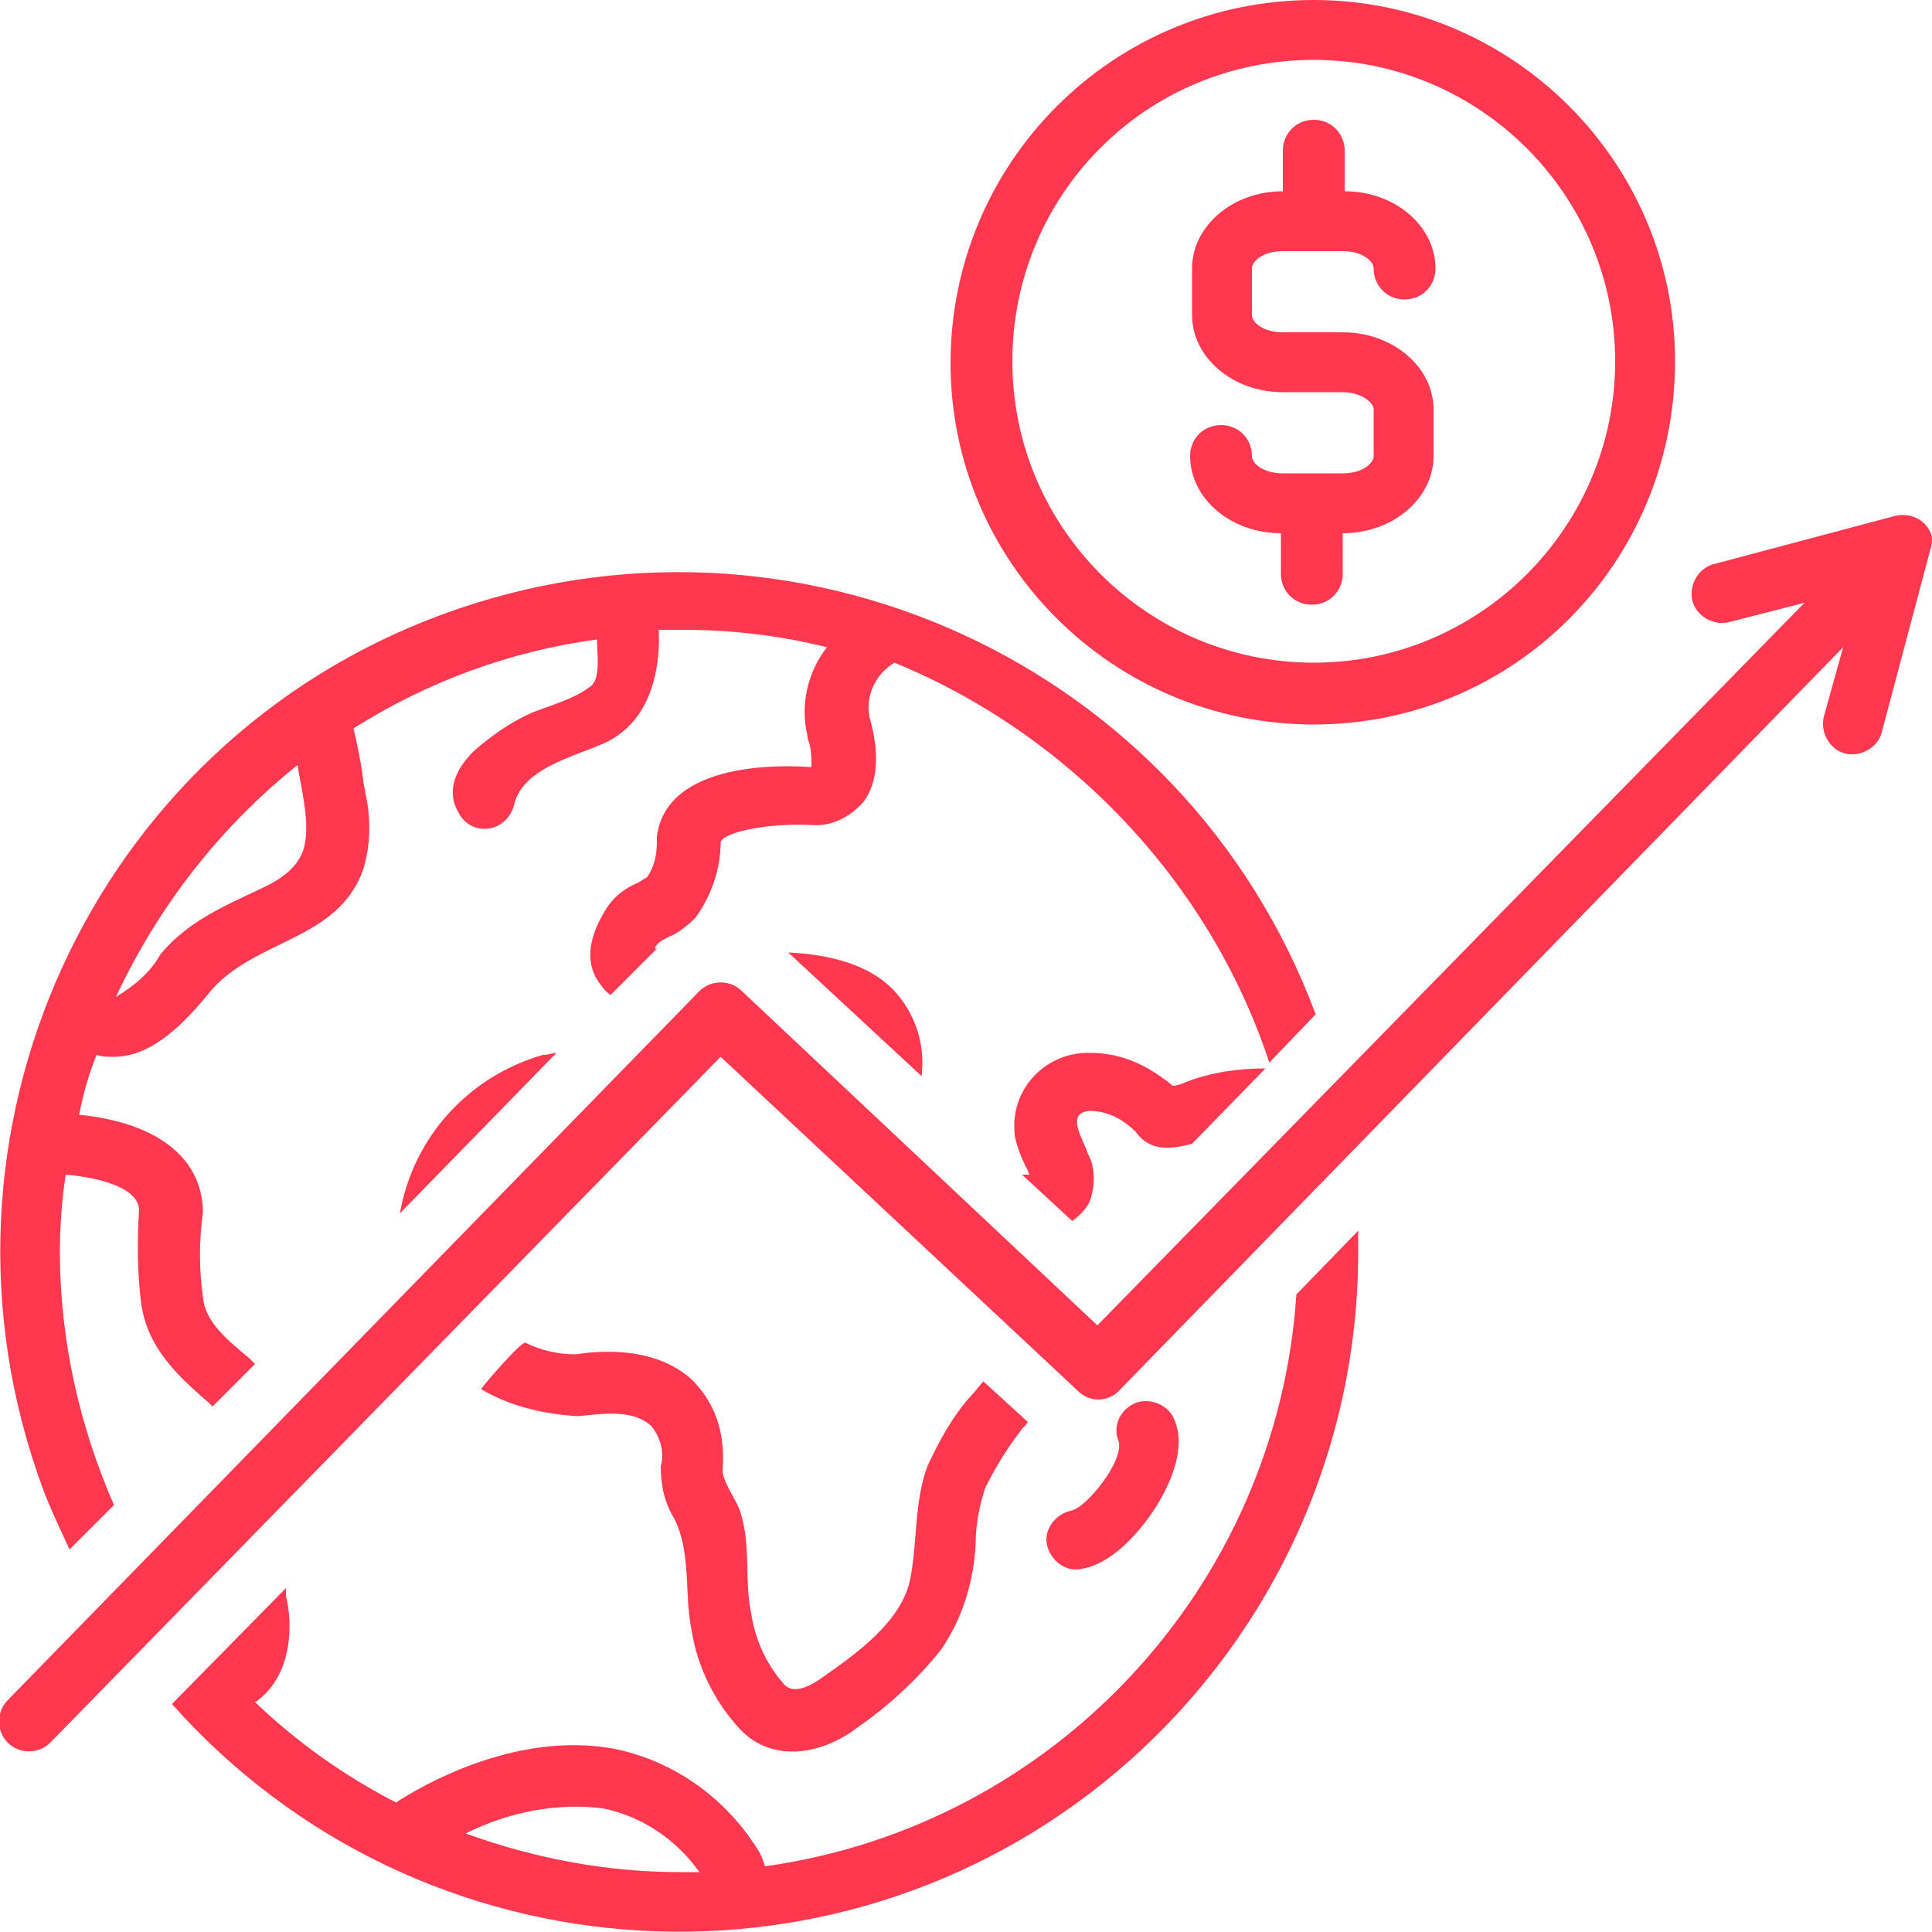
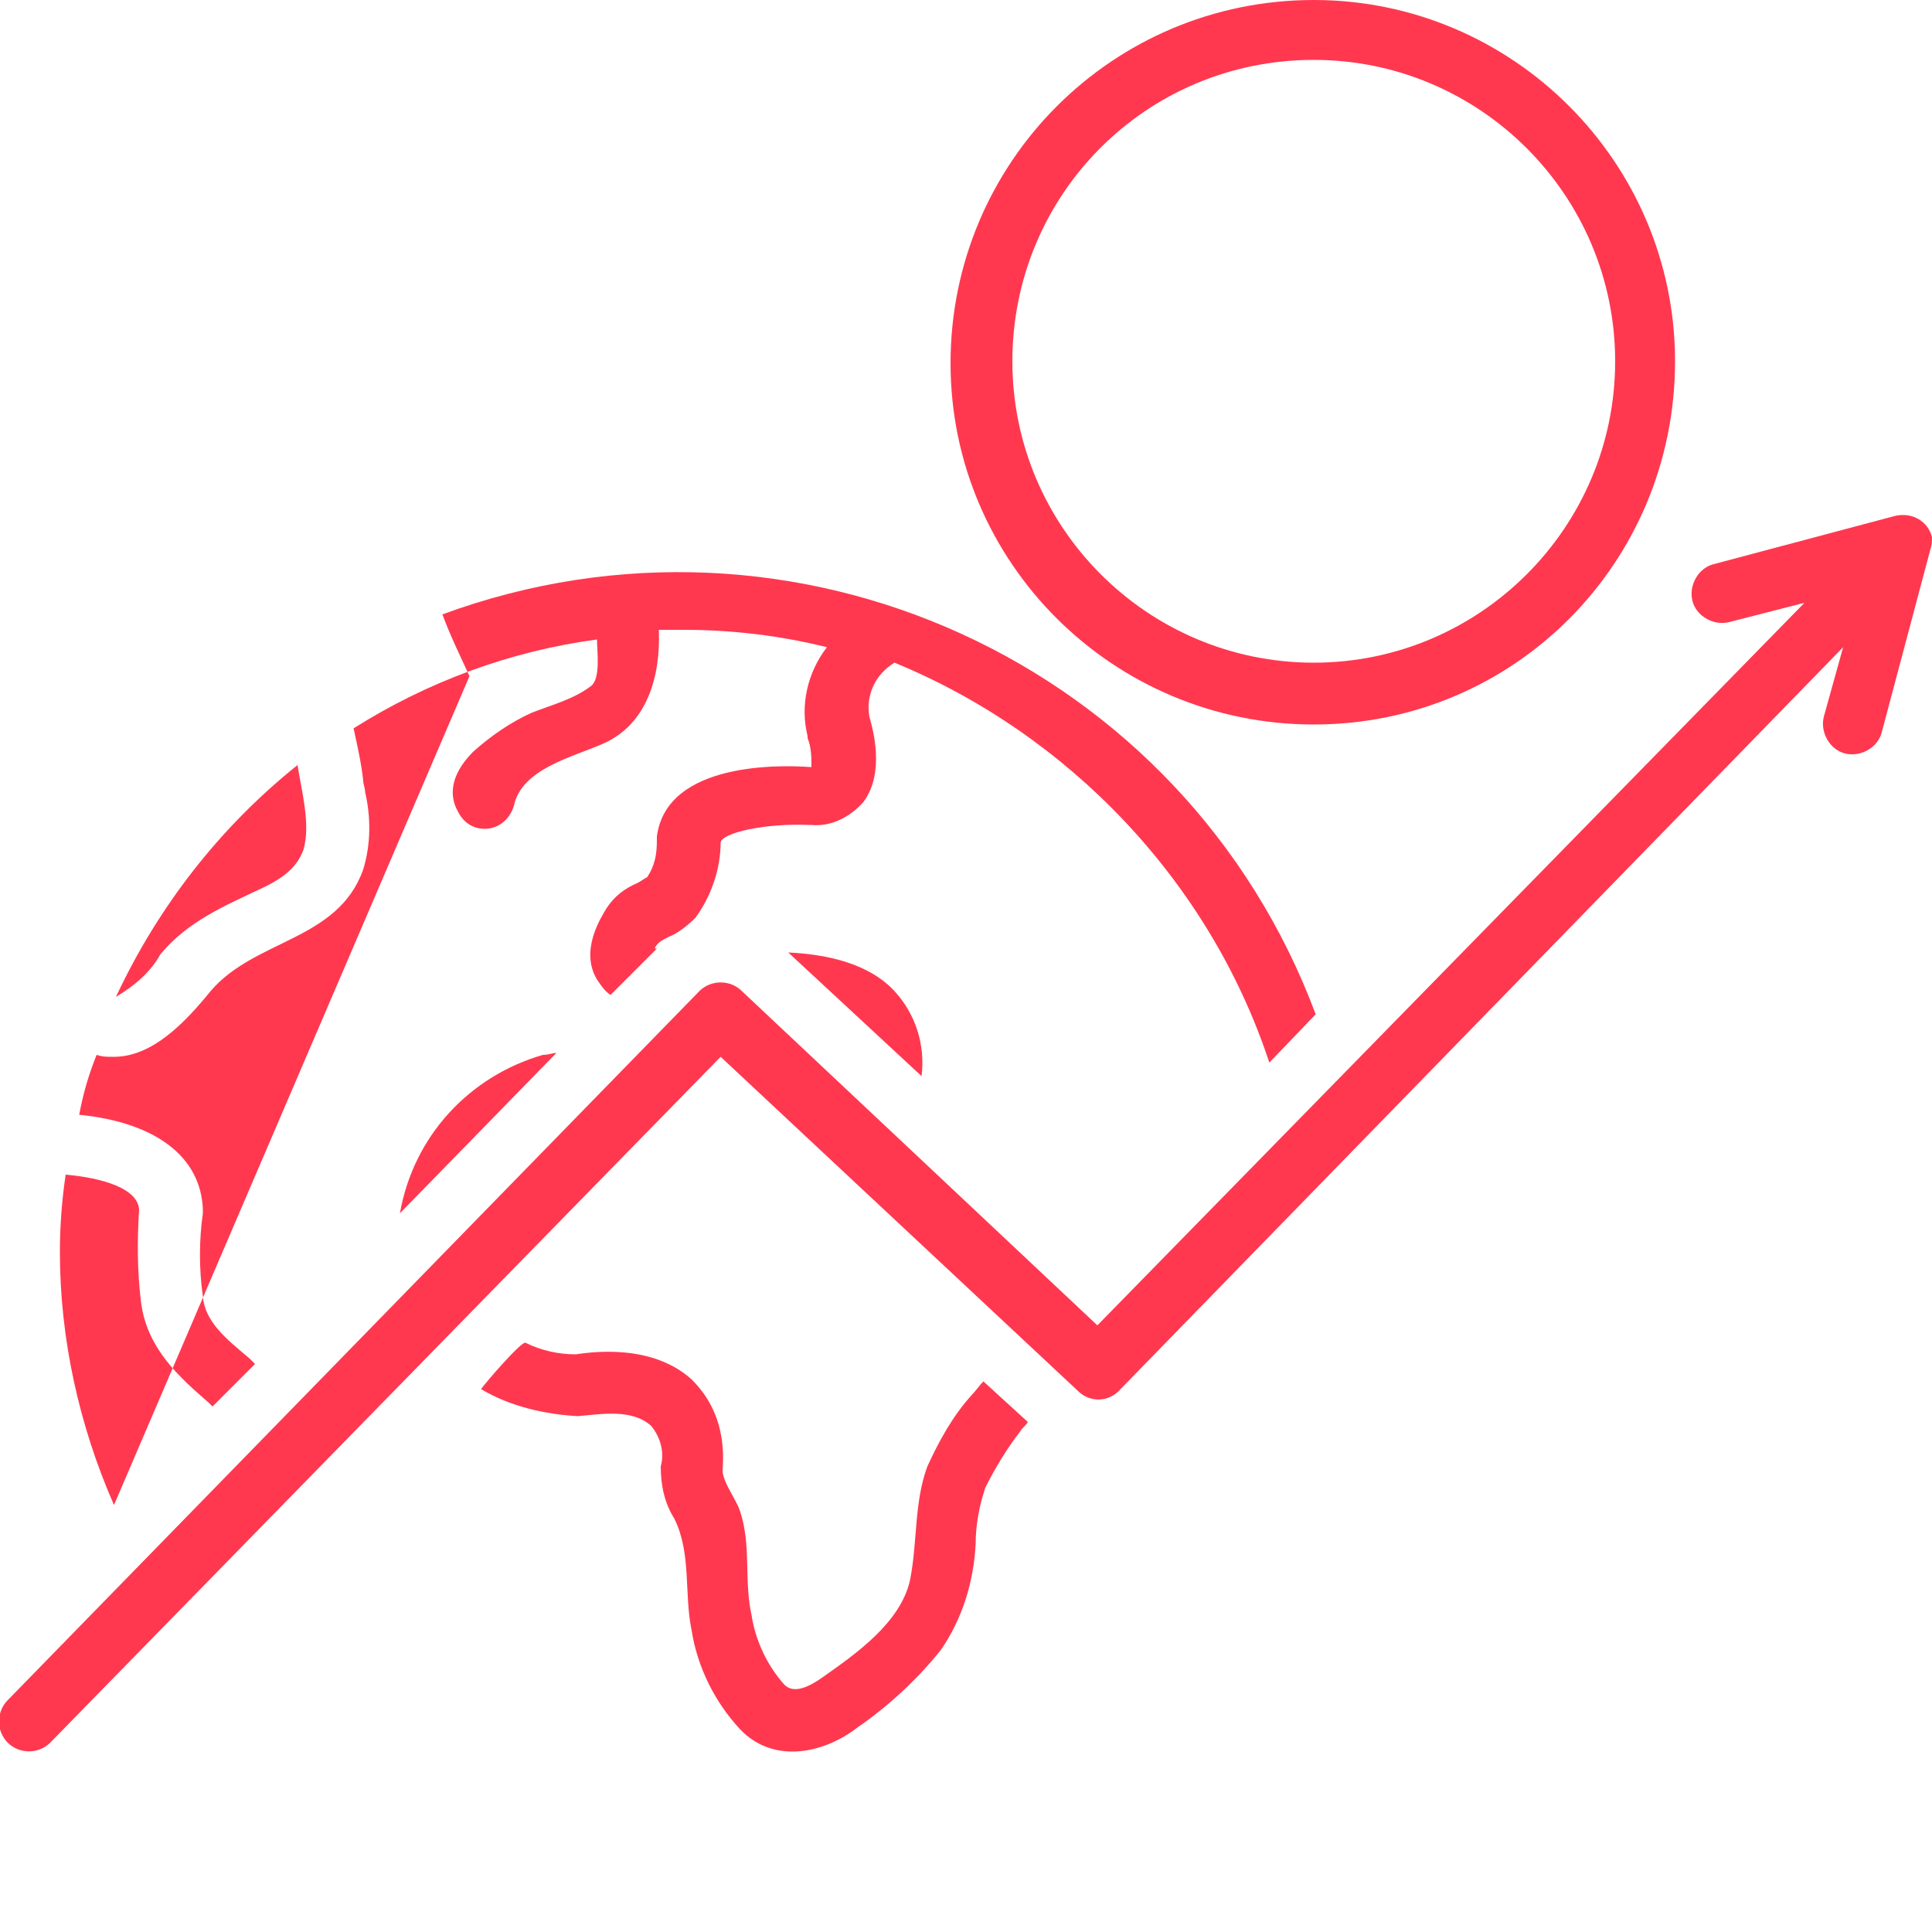
<svg xmlns="http://www.w3.org/2000/svg" version="1.1" id="Ebene_1" x="0px" y="0px" width="100px" height="100px" viewBox="0 0 100 100" style="enable-background:new 0 0 100 100;" xml:space="preserve">
  <style type="text/css">
	.st0{fill:#FF3850;}
</style>
  <path class="st0" d="M68,37.5c10.4,0,18.7-8.4,18.7-18.8C86.7,8.4,78.3,0,68,0C57.6,0,49.2,8.4,49.2,18.8  C49.2,29.1,57.6,37.5,68,37.5z M68,3.1c8.6,0,15.6,7,15.6,15.6c0,8.6-7,15.6-15.6,15.6c-8.6,0-15.6-7-15.6-15.6  C52.4,10.1,59.3,3.1,68,3.1z" />
-   <path class="st0" d="M69.5,24.5h-3.1c-1,0-1.6-0.5-1.6-0.9c0-0.9-0.7-1.6-1.6-1.6s-1.6,0.7-1.6,1.6c0,2.2,2.1,4,4.7,4v2.1  c0,0.9,0.7,1.6,1.6,1.6c0.9,0,1.6-0.7,1.6-1.6l0,0v-2.1c2.6,0,4.7-1.8,4.7-4v-2.4c0-2.2-2.1-4-4.7-4h-3.1c-1,0-1.6-0.5-1.6-0.9v-2.4  c0-0.4,0.6-0.9,1.6-0.9h3.1c1,0,1.6,0.5,1.6,0.9c0,0.9,0.7,1.6,1.6,1.6s1.6-0.7,1.6-1.6c0-2.2-2.1-4-4.7-4V7.8  c0-0.9-0.7-1.6-1.6-1.6c-0.9,0-1.6,0.7-1.6,1.6v2.1c-2.6,0-4.7,1.8-4.7,4v2.4c0,2.2,2.1,4,4.7,4h3.1c0.9,0,1.6,0.5,1.6,0.9v2.4  C71.1,24,70.5,24.5,69.5,24.5z" />
-   <path class="st0" d="M55.4,78.2c-0.8,0.2-1.4,1-1.2,1.8c0,0,0,0,0,0c0.2,0.8,1,1.4,1.8,1.2c1.8-0.3,3.3-2.4,3.7-3  c0.6-0.9,1.9-3.2,1-4.9c-0.4-0.7-1.4-1-2.1-0.6c-0.7,0.4-1,1.2-0.7,1.9C58.2,75.6,56.2,78.1,55.4,78.2z" />
  <path class="st0" d="M47.7,55.7c0.2-1.6-0.3-3.2-1.4-4.4c-1.3-1.4-3.4-1.9-5.5-2L47.7,55.7z" />
-   <path class="st0" d="M56.4,57.5c0.9,0,1.7,0.4,2.4,1.1c0.7,1,1.8,0.9,2.9,0.6l3.8-3.9c-1.4,0-2.8,0.2-4.1,0.7  c-0.2,0.1-0.5,0.2-0.7,0.2c-1.2-1-2.6-1.7-4.2-1.7c-2.1-0.1-3.9,1.5-4,3.6c0,0.4,0,0.7,0.1,1c0.1,0.4,0.3,0.9,0.5,1.3  c0.1,0.1,0.1,0.3,0.2,0.4c-0.1,0-0.2,0-0.4,0l2.6,2.4c0.4-0.3,0.7-0.6,0.9-1c0.3-0.8,0.3-1.8-0.1-2.5C56.1,59,55.1,57.6,56.4,57.5z" />
  <path class="st0" d="M20.7,62.8l8.1-8.3c-0.2,0-0.4,0.1-0.7,0.1C24.3,55.7,21.4,58.8,20.7,62.8z" />
  <path class="st0" d="M35.8,71.4c-2.1-1.9-5.3-1.4-6-1.3c-0.9,0-1.8-0.2-2.6-0.6c-0.2-0.1-2.1,2.1-2.3,2.4c1.5,0.9,3.3,1.3,5,1.4  c1.2-0.1,2.8-0.4,3.8,0.5c0.5,0.6,0.7,1.4,0.5,2.1c0,1,0.2,1.9,0.7,2.7c0.9,1.8,0.5,3.9,0.9,5.8c0.3,1.9,1.2,3.7,2.5,5.1  c1.7,1.8,4.3,1.3,6.1-0.1c1.6-1.1,3.1-2.5,4.3-4c1.1-1.6,1.7-3.5,1.8-5.5c0-1,0.2-2,0.5-2.9c0.5-1,1.1-2,1.8-2.9  c0.1-0.2,0.3-0.3,0.4-0.5l-2.3-2.1c-0.2,0.2-0.4,0.5-0.6,0.7c-1,1.1-1.7,2.4-2.3,3.7c-0.7,1.9-0.5,3.9-0.9,5.9  c-0.5,2.2-2.8,3.8-4.5,5c-0.7,0.5-1.5,0.9-2,0.4c-0.9-1-1.5-2.3-1.7-3.6c-0.4-1.8,0-3.6-0.6-5.4c-0.2-0.6-0.9-1.5-0.9-2.1  C37.6,73.6,36.6,72.2,35.8,71.4z" />
-   <path class="st0" d="M5.9,77.9c-1.8-4.1-2.8-8.6-2.8-13.1c0-1.3,0.1-2.7,0.3-4c1.2,0.1,3.7,0.5,3.8,1.8c-0.1,1.6-0.1,3.2,0.1,4.8  c0.3,2.4,2,3.9,3.5,5.2c0.1,0.1,0.1,0.1,0.2,0.2l2.2-2.2c-0.1-0.1-0.2-0.2-0.3-0.3c-1.2-1-2.3-1.9-2.4-3.2c-0.2-1.4-0.2-2.9,0-4.3  c0-0.1,0-0.1,0-0.2c-0.1-2.7-2.4-4.5-6.4-4.9c0.2-1.1,0.5-2.1,0.9-3.1c0.3,0.1,0.5,0.1,0.8,0.1c0,0,0.1,0,0.1,0c2,0,3.7-1.8,5-3.4  c2.3-2.7,6.6-2.6,7.9-6.3c0.4-1.3,0.4-2.7,0.1-4c0-0.2-0.1-0.4-0.1-0.6c-0.1-0.9-0.3-1.8-0.5-2.7c3.8-2.4,8.1-4,12.6-4.6  c0,0.6,0.2,2-0.3,2.4c-0.9,0.7-2.1,1-3.1,1.4c-1.1,0.5-2.1,1.2-3,2c-1.3,1.3-1.2,2.4-0.8,3.1c0.3,0.6,0.8,0.9,1.4,0.9  c0.7,0,1.3-0.5,1.5-1.2c0.4-1.9,3-2.5,4.6-3.2c2.3-1,3-3.5,2.9-5.9c0.4,0,0.8,0,1.3,0c2.5,0,5,0.3,7.4,0.9c-1,1.3-1.4,3-1,4.6  c0,0,0,0.1,0,0.1c0.2,0.5,0.2,1,0.2,1.5c0,0,0,0-0.1,0c-1.4-0.1-7.4-0.3-7.9,3.6c0,0.1,0,0.2,0,0.2c0,0.7-0.1,1.3-0.5,1.9  c-0.2,0.1-0.3,0.2-0.5,0.3c-0.7,0.3-1.2,0.7-1.6,1.3c-0.3,0.5-1.4,2.2-0.5,3.7c0.2,0.3,0.4,0.6,0.7,0.8l2.4-2.4c0,0-0.1,0-0.1,0  c0-0.1,0.1-0.2,0.2-0.3c0.1-0.1,0.3-0.2,0.5-0.3c0.5-0.2,1-0.6,1.4-1c0.8-1.1,1.3-2.5,1.3-3.9c0.1-0.5,2.3-1,4.6-0.9  c0,0,0.1,0,0.1,0c1,0.1,2-0.4,2.7-1.2c1.1-1.5,0.5-3.7,0.3-4.4c-0.2-1.1,0.3-2.2,1.3-2.8C55.3,38,62.6,45.6,65.7,55l2.4-2.5  c-6.8-18.2-27-27.4-45.2-20.7s-27.4,27-20.7,45.2c0.4,1.1,0.9,2.1,1.4,3.2L5.9,77.9z M15.4,39.6c0.2,1.3,0.7,3.1,0.3,4.4  c-0.3,0.8-0.9,1.4-2.2,2c-1.9,0.9-3.8,1.7-5.2,3.4C7.8,50.3,7,51,6,51.6C8.2,46.9,11.4,42.8,15.4,39.6z" />
-   <path class="st0" d="M67.1,67c-1,15.1-12.5,27.5-27.5,29.6c-0.1-0.3-0.2-0.6-0.4-0.9c-1.7-2.7-4.4-4.6-7.5-5.2  c-5.1-0.9-10,2-11.2,2.8c-2.7-1.4-5.1-3.1-7.3-5.2c0.2-0.1,0.4-0.3,0.6-0.5c1.4-1.5,1.3-3.8,1-5c0-0.1,0-0.3,0-0.4l-5.9,6  C21.8,102.7,44,104,58.5,91.1c7.5-6.7,11.8-16.2,11.8-26.3c0-0.4,0-0.7,0-1.1L67.1,67z M35.2,96.9c-3.8,0-7.5-0.7-11.1-2  c2.2-1.1,4.7-1.6,7.1-1.3c2,0.4,3.8,1.6,5,3.3C35.9,96.9,35.5,96.9,35.2,96.9z" />
+   <path class="st0" d="M5.9,77.9c-1.8-4.1-2.8-8.6-2.8-13.1c0-1.3,0.1-2.7,0.3-4c1.2,0.1,3.7,0.5,3.8,1.8c-0.1,1.6-0.1,3.2,0.1,4.8  c0.3,2.4,2,3.9,3.5,5.2c0.1,0.1,0.1,0.1,0.2,0.2l2.2-2.2c-0.1-0.1-0.2-0.2-0.3-0.3c-1.2-1-2.3-1.9-2.4-3.2c-0.2-1.4-0.2-2.9,0-4.3  c0-0.1,0-0.1,0-0.2c-0.1-2.7-2.4-4.5-6.4-4.9c0.2-1.1,0.5-2.1,0.9-3.1c0.3,0.1,0.5,0.1,0.8,0.1c0,0,0.1,0,0.1,0c2,0,3.7-1.8,5-3.4  c2.3-2.7,6.6-2.6,7.9-6.3c0.4-1.3,0.4-2.7,0.1-4c0-0.2-0.1-0.4-0.1-0.6c-0.1-0.9-0.3-1.8-0.5-2.7c3.8-2.4,8.1-4,12.6-4.6  c0,0.6,0.2,2-0.3,2.4c-0.9,0.7-2.1,1-3.1,1.4c-1.1,0.5-2.1,1.2-3,2c-1.3,1.3-1.2,2.4-0.8,3.1c0.3,0.6,0.8,0.9,1.4,0.9  c0.7,0,1.3-0.5,1.5-1.2c0.4-1.9,3-2.5,4.6-3.2c2.3-1,3-3.5,2.9-5.9c0.4,0,0.8,0,1.3,0c2.5,0,5,0.3,7.4,0.9c-1,1.3-1.4,3-1,4.6  c0,0,0,0.1,0,0.1c0.2,0.5,0.2,1,0.2,1.5c0,0,0,0-0.1,0c-1.4-0.1-7.4-0.3-7.9,3.6c0,0.1,0,0.2,0,0.2c0,0.7-0.1,1.3-0.5,1.9  c-0.2,0.1-0.3,0.2-0.5,0.3c-0.7,0.3-1.2,0.7-1.6,1.3c-0.3,0.5-1.4,2.2-0.5,3.7c0.2,0.3,0.4,0.6,0.7,0.8l2.4-2.4c0,0-0.1,0-0.1,0  c0-0.1,0.1-0.2,0.2-0.3c0.1-0.1,0.3-0.2,0.5-0.3c0.5-0.2,1-0.6,1.4-1c0.8-1.1,1.3-2.5,1.3-3.9c0.1-0.5,2.3-1,4.6-0.9  c0,0,0.1,0,0.1,0c1,0.1,2-0.4,2.7-1.2c1.1-1.5,0.5-3.7,0.3-4.4c-0.2-1.1,0.3-2.2,1.3-2.8C55.3,38,62.6,45.6,65.7,55l2.4-2.5  c-6.8-18.2-27-27.4-45.2-20.7c0.4,1.1,0.9,2.1,1.4,3.2L5.9,77.9z M15.4,39.6c0.2,1.3,0.7,3.1,0.3,4.4  c-0.3,0.8-0.9,1.4-2.2,2c-1.9,0.9-3.8,1.7-5.2,3.4C7.8,50.3,7,51,6,51.6C8.2,46.9,11.4,42.8,15.4,39.6z" />
  <path class="st0" d="M100,27.8c-0.2-0.8-1-1.3-1.9-1.1c0,0,0,0,0,0l-9.4,2.5c-0.8,0.2-1.3,1.1-1.1,1.9c0.2,0.8,1.1,1.3,1.9,1.1  l3.9-1L56.8,68.6L38.4,51.3c-0.6-0.6-1.6-0.6-2.2,0L0.4,88c-0.6,0.6-0.6,1.6,0,2.2c0.6,0.6,1.6,0.6,2.2,0l34.7-35.5l18.5,17.3  c0.6,0.6,1.6,0.6,2.2-0.1l37.4-38.4l-1,3.6c-0.2,0.8,0.3,1.7,1.1,1.9c0.8,0.2,1.7-0.3,1.9-1.1l2.5-9.4c0,0,0,0,0,0  C100,28.2,100,28,100,27.8z" />
</svg>